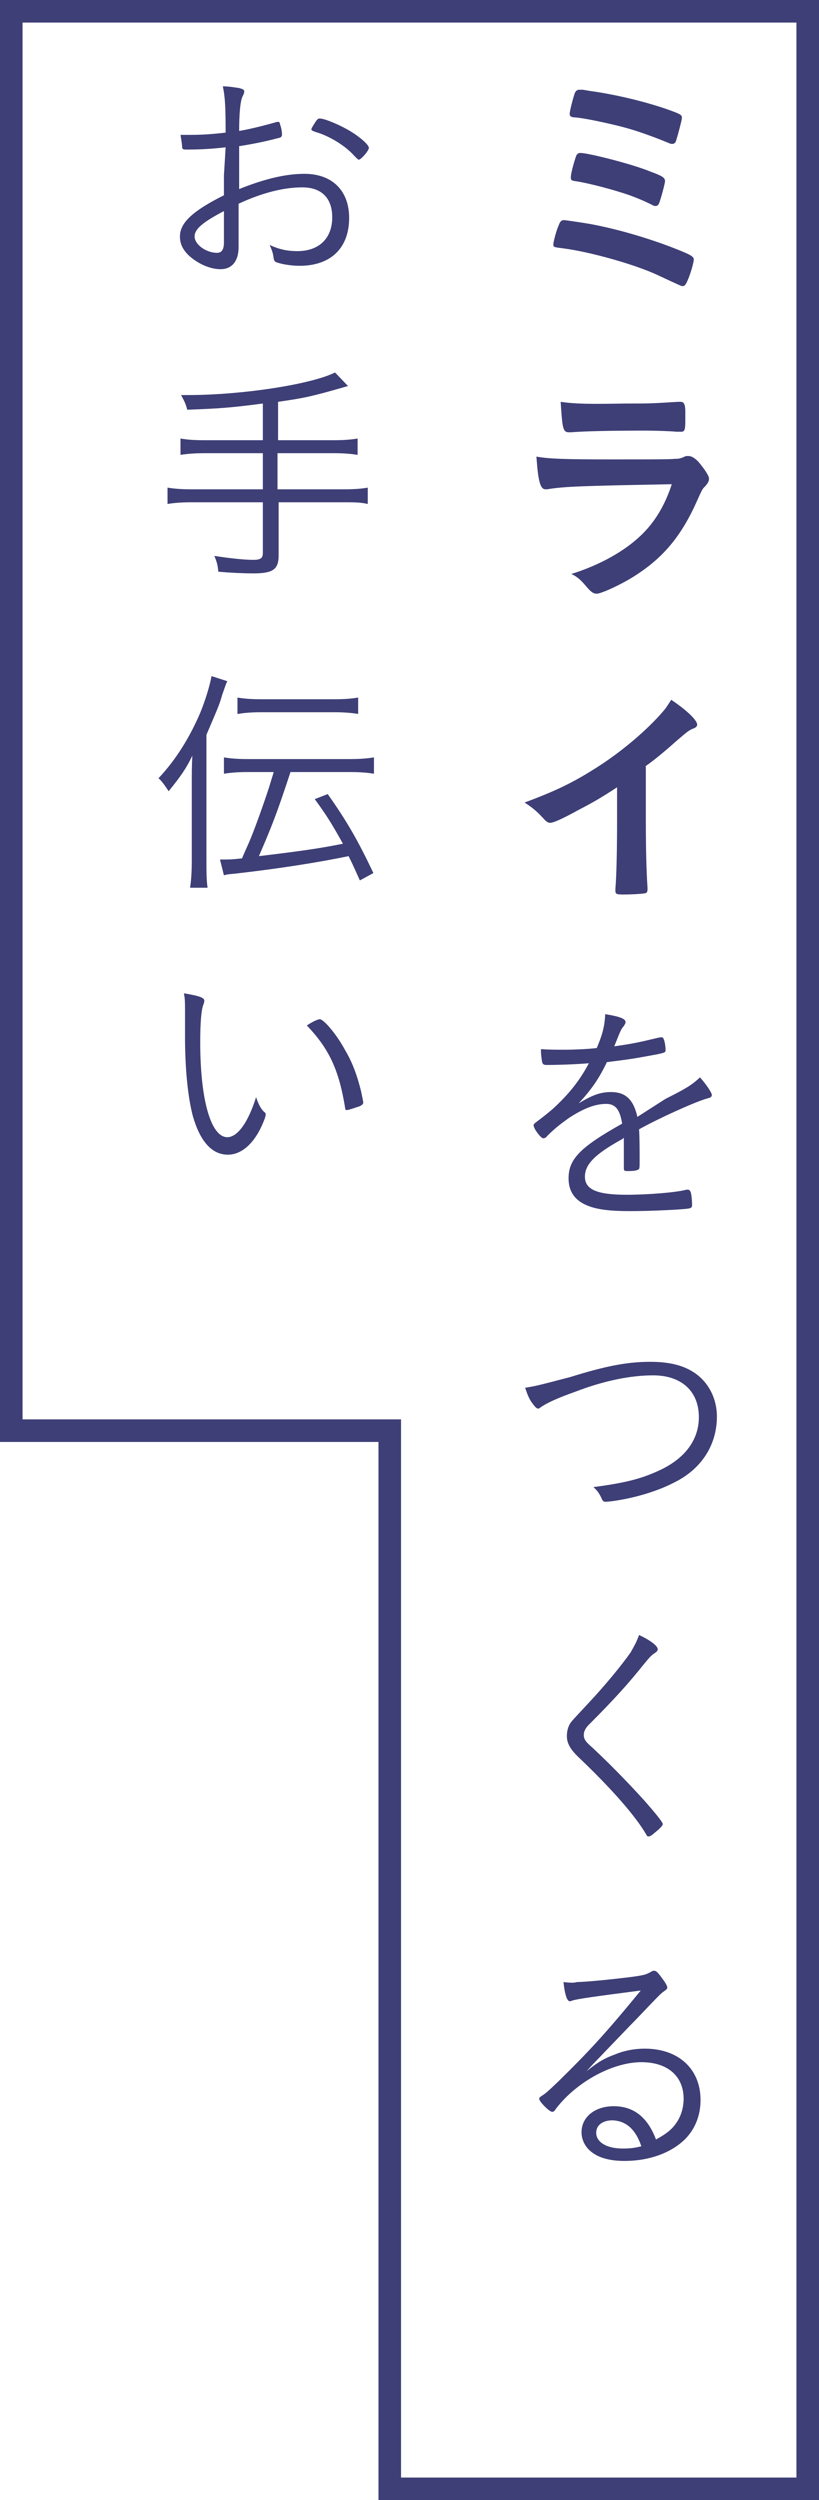
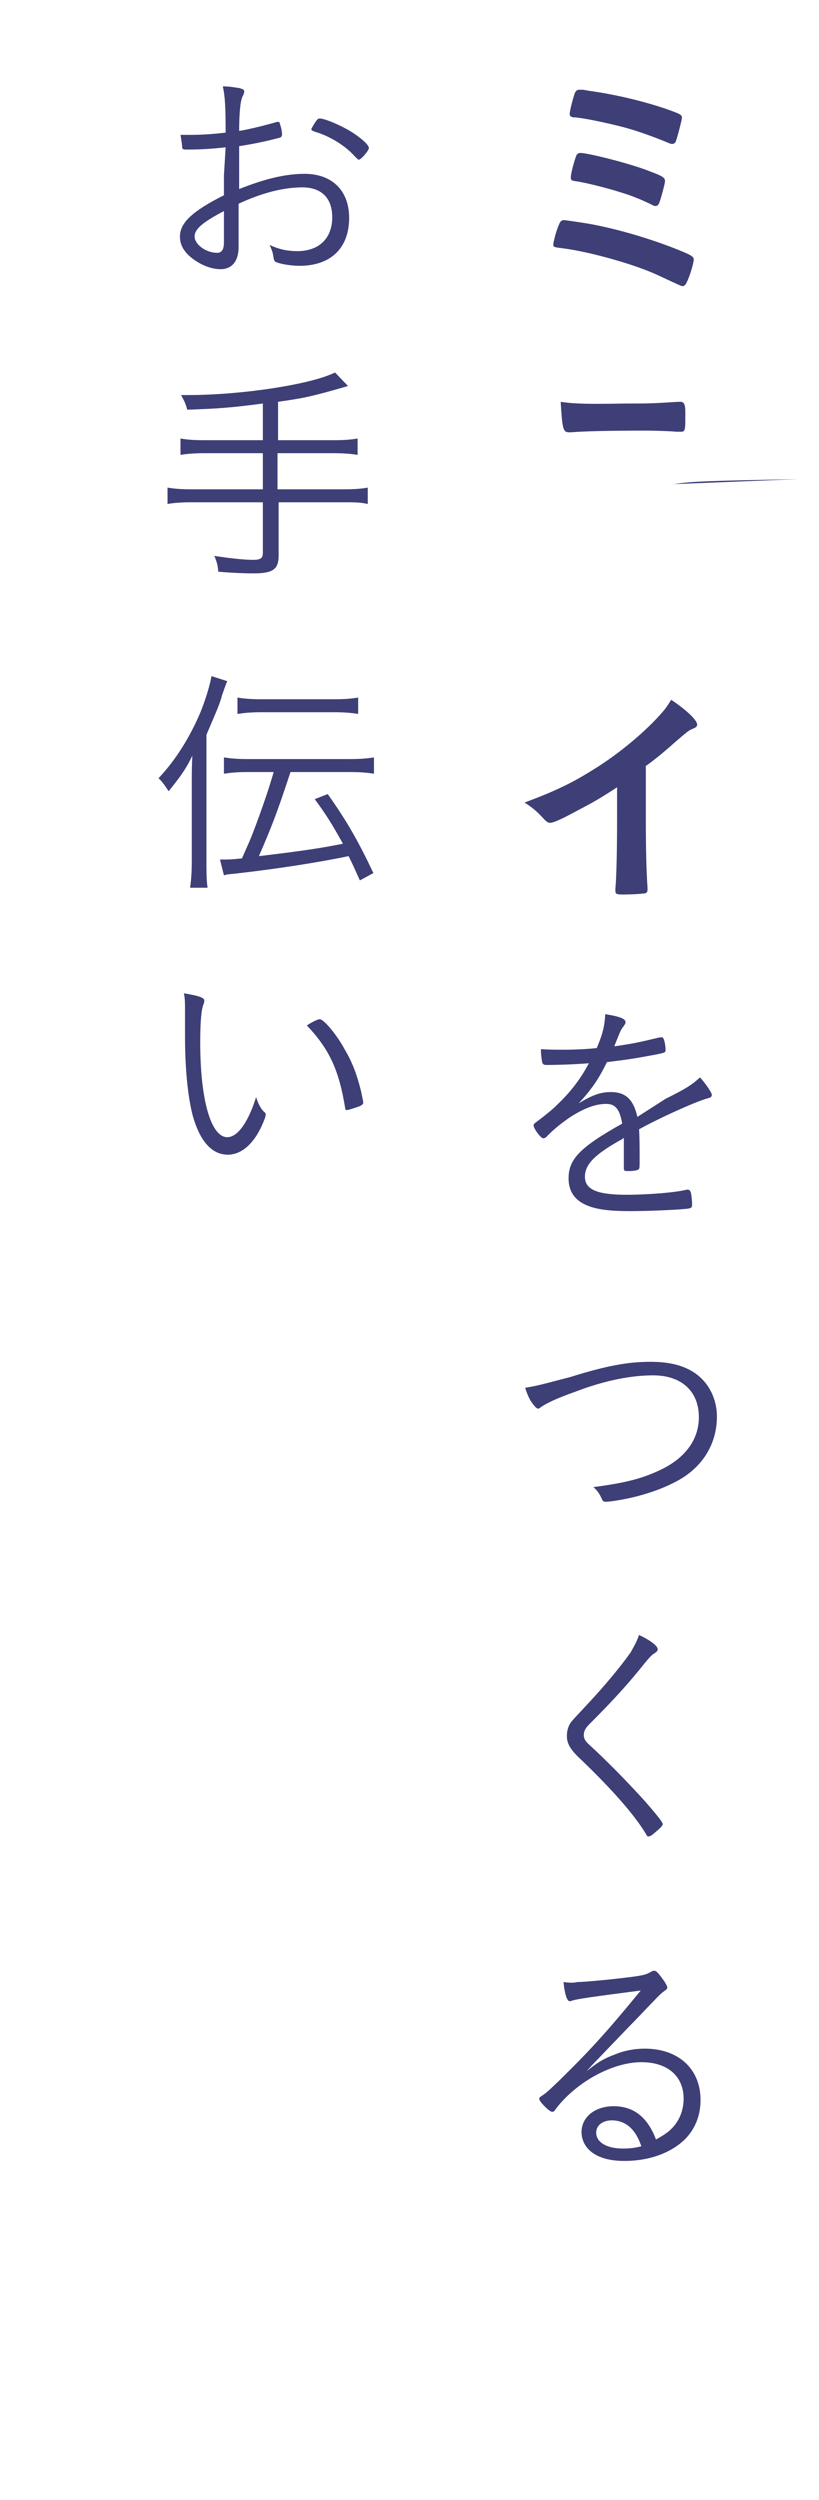
<svg xmlns="http://www.w3.org/2000/svg" viewBox="0 0 145.2 443">
  <g fill="#3e3f77">
-     <path d="M119.2 25.5c.3 0 .6-.2.7-.7.3-.9 1-3.6 1-3.9 0-.6-.3-.7-2.8-1.6-4.1-1.4-9.2-2.6-13.6-3.2-.6-.1-1.1-.2-1.2-.2h-.6c-.4 0-.6.2-.8.6-.3.9-.9 3.1-.9 3.7 0 .4.3.6.9.6 1.6.1 5.8 1 8.5 1.7s5.9 1.9 8.3 2.9c.2.1.4.1.5.1zm-16.3 1.6c-.3 0-.5.1-.7.4-.3.7-1 3.2-1 3.9 0 .5.1.6.8.7 1.6.2 5.6 1.2 8.1 2 2 .6 3.9 1.4 5.5 2.2.3.2.5.2.6.2.3 0 .5-.1.7-.6.3-.8 1-3.4 1-3.8 0-.6-.4-.9-2.6-1.7-3.1-1.3-11-3.3-12.4-3.3zM100 39c-.5 0-.7.3-.9.8-.5 1.1-1 3.1-1 3.5 0 .5.1.5 1.7.7 4.7.6 12.6 2.8 16.7 4.7 4.3 2 4.3 2 4.5 2 .4 0 .6-.3.9-1 .5-1.1 1.1-3.2 1.1-3.7 0-.6-.6-.9-4.2-2.3-4.8-1.8-9.8-3.2-14.1-4-1.1-.2-4.5-.7-4.7-.7zM119.1 85.8c-1.2 3.7-3 6.7-5.4 9-3.1 3-7.6 5.4-12.4 6.9 1.2.6 1.7 1.1 2.8 2.4.7.8 1.1 1.1 1.7 1.1.8 0 4.5-1.7 6.8-3.2 5-3.2 8.2-7 11-13.3.8-1.8 1-2.2 1.4-2.5.5-.6.7-.9.7-1.4 0-.5-.8-1.7-1.9-3-.7-.7-1.2-1-1.8-1-.3 0-.5 0-.8.2-.8.3-1 .3-1.6.3-.8.1-3.1.1-11.6.1-7.9 0-10.8-.1-12.9-.5.3 4.4.7 5.8 1.6 5.8h.3c3-.5 6-.6 22.1-.9zM99.4 71.2c.3 4.8.4 5.4 1.5 5.4h.3c2.5-.2 7.1-.3 13.4-.3 1.3 0 4.5.1 5.3.2h.9c.6 0 .7-.4.7-2v-.2-1.4c0-1.3-.3-1.7-.8-1.7h-.5c-4.9.3-4.9.3-9.3.3-6.1.1-8.8.1-11.5-.3zM114.4 135.8c1.7-1.2 3.5-2.7 5.4-4.4 2-1.7 2.3-2 3.1-2.3.5-.2.7-.4.7-.7 0-.8-1.9-2.6-4.6-4.4-.6.9-.8 1.3-1.4 2-2.8 3.3-7.6 7.4-12.3 10.3-3.8 2.4-6.9 3.9-12.3 5.9 1.7 1.1 2.3 1.7 3.6 3.1.3.3.6.5.9.5.6 0 2-.6 5.1-2.3 2.5-1.3 3.9-2.1 6.8-4v5.6c0 5.4-.1 10.2-.3 12.4v.2c0 .7.1.8 1.4.8 1.4 0 3.2-.1 3.7-.2.4 0 .6-.2.6-.7v-.3c-.2-2.9-.3-6.8-.3-12.2v-9.3zM113 197.9c-.7-3.1-2.1-4.4-4.7-4.4-1.9 0-3.4.6-5.7 2 2.2-2.4 3.5-4.2 5-7.3 4-.5 4.7-.6 9-1.4 1.3-.3 1.4-.3 1.4-.8 0-.4-.1-1.3-.3-1.8-.1-.3-.2-.4-.4-.4-.1 0-.3 0-.7.1-3.4.8-4.2 1-7.7 1.5 1.2-3 1.2-3 1.7-3.6.3-.5.3-.5.3-.7 0-.6-1.1-1-3.6-1.4-.1 2-.4 3.4-1.5 6-1.6.2-4.1.3-5.6.3-1.7 0-2.8 0-4.3-.1 0 1 .1 1.6.2 2.2.1.5.3.6.8.6 2.2 0 5-.1 7.5-.3-1.7 3.2-3.6 5.5-6.3 8-.9.8-2.2 1.8-3 2.4-.4.3-.5.4-.5.6 0 .6 1.3 2.3 1.7 2.3.2 0 .5-.1.7-.4 1.3-1.3 2.3-2.1 4-3.3 2.5-1.6 4.5-2.4 6.5-2.4 1.6 0 2.4 1 2.8 3.5-7.5 4.2-9.5 6.3-9.5 9.7 0 2.3 1.1 3.9 3.3 4.8 1.7.7 3.9 1 7.6 1 3.1 0 7.9-.2 9.9-.4 1-.1 1.1-.2 1.1-.8 0-.6-.1-1.6-.2-2-.1-.4-.3-.6-.5-.6h-.3c-1.8.5-6.9.9-10.6.9-5.2 0-7.4-.9-7.4-3.2 0-2.2 1.8-4 6.5-6.6.2-.1.3-.2.4-.3v5.3c0 .6.1.6.8.6.9 0 1.6-.1 1.8-.3.2-.1.2-.3.2-1.9 0-1.4 0-3.7-.1-5.2 3.6-2 10-4.9 12.2-5.5.5-.1.7-.3.7-.6 0-.4-1.1-2-2.1-3.1-1.4 1.3-2.3 1.9-6.1 3.8l-5 3.2zM93.1 245.9c.4 1.2.7 1.9 1.1 2.5.5.7.9 1.2 1.2 1.2.1 0 .3-.1.4-.2 1.1-.8 3.1-1.7 6.2-2.8 5.2-2 9.9-2.9 13.8-2.9 5 0 8.1 2.8 8.1 7.4 0 3.9-2.3 7.1-6.5 9.2-3.3 1.6-6.1 2.4-12.2 3.2.7.6 1.1 1.2 1.5 2.1.2.4.3.5.7.5.3 0 1.3-.1 2.4-.3 3.5-.6 7-1.7 9.7-3.1 4.9-2.4 7.6-6.7 7.6-11.7 0-3.2-1.5-6.2-4.2-7.9-1.9-1.2-4.3-1.8-7.6-1.8-4 0-7.8.7-14.2 2.7-6.1 1.6-6.2 1.6-8 1.9zM113.3 289.7c-.5 1.4-.9 2-1.5 3.1-1.7 2.4-4.5 5.8-7.4 8.9-2.8 3-2.8 3-3.2 3.5-.5.7-.7 1.6-.7 2.4 0 1.3.6 2.3 1.9 3.6 6.1 5.8 10.2 10.5 12.2 13.9.1.3.3.3.4.3.2 0 .6-.2 1-.6 1-.8 1.5-1.3 1.5-1.6 0-.3-1.1-1.7-3.3-4.2-3-3.3-6.7-7.1-9.9-10-.6-.6-.8-1-.8-1.6 0-.6.3-1.2.9-1.8 4.7-4.7 7.1-7.4 9.9-10.9.9-1.1 1.3-1.5 1.8-1.8.3-.2.5-.4.5-.6.1-.6-1.2-1.6-3.3-2.6zM99.9 351.2c.2 2 .6 3.4 1.1 3.4.1 0 .2 0 .4-.1.9-.3 3.7-.7 12.2-1.8-6.4 7.8-9.2 10.8-14.6 16.1-2 1.9-2.1 2-3 2.6-.3.2-.4.3-.4.5 0 .5 1.8 2.3 2.3 2.3.2 0 .4-.1.7-.6 3.7-4.8 10.1-8.2 15.1-8.2 4.7 0 7.5 2.5 7.5 6.5 0 1.4-.4 2.8-1 3.8-.9 1.5-1.9 2.3-3.9 3.4-1.5-4-4-5.9-7.5-5.9-3.3 0-5.7 1.9-5.7 4.6 0 1.2.5 2.3 1.3 3.1 1.3 1.3 3.4 2 6.3 2 4.4 0 8.2-1.4 10.7-3.8 1.8-1.8 2.8-4.2 2.8-7 0-5.5-3.9-9.1-9.9-9.1-1.7 0-3.5.3-5.2 1-1.9.7-3 1.3-5.1 3 1.4-1.6 1.7-1.8 3.2-3.4 2.7-2.8 4.6-4.8 5.4-5.6 4.3-4.5 4.3-4.5 4.9-5 .7-.5.8-.6.8-.8 0-.3-.2-.6-.5-1.1-1-1.4-1.4-1.9-1.8-1.9-.2 0-.3 0-.6.2-.9.5-1.3.6-3.5.9-4 .5-8.3.9-9.6.9-.6.2-1.6.1-2.4 0zm13.8 29.1c-1.2.3-2 .4-3.3.4-2.8 0-4.7-1.1-4.7-2.8 0-1.3 1.1-2.2 2.9-2.2 2.4.1 4.1 1.6 5.1 4.6zM39.7 31.1v3.5c-5.6 2.8-7.8 4.9-7.8 7.3 0 1.3.5 2.3 1.5 3.3 1.6 1.5 3.8 2.5 5.7 2.5 2 0 3.2-1.4 3.2-3.9v-7.7c4.3-2 8.1-2.9 11.3-2.9 3.4 0 5.3 1.9 5.3 5.3 0 3.7-2.3 6-6.2 6-1.7 0-3.2-.3-4.9-1.1.4.9.6 1.4.7 2.3.1.5.2.7.6.8.8.3 2.5.6 4 .6 5.5 0 8.8-3.1 8.8-8.5 0-4.8-3-7.8-7.9-7.8-3.4 0-7.1.9-11.6 2.7v-7.6c3.2-.5 5.3-1 7.2-1.5.3-.1.4-.3.4-.6s-.1-1.1-.3-1.6c-.1-.5-.2-.6-.3-.6h-.3c-1.7.5-4.8 1.3-6.7 1.6 0-3 .2-5.3.6-6.1.3-.6.3-.7.3-.9 0-.3-.2-.4-.9-.6-.8-.1-1.7-.3-2.9-.3.4 1.8.5 3.6.5 8.2-2.6.3-4.3.4-6.5.4H32c.2 1.2.3 1.9.3 2.3.1.3.3.3.9.3 2.1 0 4.3-.1 6.8-.4l-.3 5zm0 11.6v.3c0 1.2-.4 1.8-1.2 1.8-2 0-4-1.5-4-2.9 0-1.3 1.4-2.5 5.2-4.5v5.3zm25.7-16.5c0-.5-1.4-1.8-3.2-2.9-1.8-1.1-4.6-2.3-5.5-2.3-.3 0-.4.1-.7.5-.6.9-.8 1.3-.8 1.4 0 .2.2.3.8.5 2.4.7 5.2 2.4 6.8 4.2.6.6.7.7.8.7.4 0 1.8-1.6 1.8-2.1zM46.6 78H36.3c-2 0-3.2-.1-4.3-.3v2.9c1.2-.2 2.7-.3 4.3-.3h10.3v6.4H34c-1.9 0-3.1-.1-4.3-.3v2.9c1.2-.2 2.5-.3 4.3-.3h12.6v9c0 .9-.4 1.2-1.7 1.2-1.7 0-4.3-.3-6.9-.7.5 1.2.6 1.7.7 2.8 2.2.2 4.6.3 6.2.3 3.5 0 4.5-.7 4.5-3.2V89H61c1.8 0 2.9 0 4.2.3v-2.9c-1.1.2-2.4.3-4.2.3H49.2v-6.4h9.9c1.7 0 3.1.1 4.3.3v-2.9c-1.2.2-2.4.3-4.3.3h-9.8v-6.8c4.8-.7 5.8-.9 12.4-2.8L59.4 66c-4.2 2.1-16.4 4-26.1 4h-1.2c.6 1.1.8 1.5 1.1 2.6 5.3-.2 7.4-.3 13.4-1.1V78zM48.5 136.9l-.8 2.6c-.8 2.5-2.7 7.9-3.7 10.1-.8 1.8-.8 1.8-1.1 2.5-2 .2-2 .2-3.9.2l.7 2.8c.6-.2 1-.2 2-.3 7.9-.9 14.8-2 20.1-3.1.8 1.6 1.1 2.3 2 4.3l2.4-1.3c-2.7-5.7-4.7-9.2-8.1-14l-2.3.9c2.2 3 3.1 4.5 5 7.9-3.5.7-6.5 1.2-14.9 2.2 2.3-5.3 3.2-7.6 5.6-14.9H62c1.8 0 3.1.1 4.3.3v-2.9c-1.2.2-2.5.3-4.3.3H44c-1.9 0-3.1-.1-4.3-.3v2.9c1.3-.2 2.4-.3 4.3-.3h4.5zm-11.9-6.7c2-4.7 2.3-5.3 2.8-7.1.4-1.1.6-1.8.9-2.4l-2.8-.9c-.3 1.7-1.1 4.3-2 6.5-1.8 4.2-4.2 8.2-7.4 11.6.6.5 1.2 1.4 1.8 2.3 2.1-2.6 3.1-4 4.2-6.3-.1 1.8-.1 3-.1 4.9v13.6c0 2.1-.1 3.5-.3 4.9h3.1c-.2-1.4-.2-2.8-.2-4.8v-22.3zm5.6-3.7c1.2-.2 2.4-.3 4.3-.3h12.7c1.7 0 3 .1 4.3.3v-2.9c-1.2.2-2.4.3-4.3.3H46.4c-1.9 0-3.1-.1-4.3-.3v2.9zM32.6 176c.2.9.2 1.7.2 3v4.6c0 5.8.5 10.8 1.4 14.2 1.3 4.5 3.4 6.8 6.2 6.8 2.3 0 4.5-1.8 6-5.1.5-1.1.7-1.7.7-2 0-.2 0-.3-.3-.5-.6-.6-1-1.4-1.4-2.6-1.4 4.5-3.3 7.1-5.1 7.1-2.9 0-4.8-6.6-4.8-16.8 0-3.7.2-5.9.6-6.8.1-.3.1-.3.1-.4.2-.7-.7-1-3.6-1.5zm21.8 5.7c3.9 4.1 5.7 7.8 6.8 14.7 0 .2.1.3.3.3.3 0 1.7-.5 2.3-.7.4-.2.6-.4.6-.6 0-.3-.2-1.1-.4-2.1-.7-2.8-1.5-5-2.8-7.2-1.5-2.8-3.8-5.5-4.5-5.5-.4 0-1.4.5-2.3 1.1z" />
+     <path d="M119.2 25.5c.3 0 .6-.2.7-.7.3-.9 1-3.6 1-3.9 0-.6-.3-.7-2.8-1.6-4.1-1.4-9.2-2.6-13.6-3.2-.6-.1-1.1-.2-1.2-.2h-.6c-.4 0-.6.2-.8.6-.3.9-.9 3.1-.9 3.7 0 .4.3.6.9.6 1.6.1 5.8 1 8.5 1.7s5.9 1.9 8.3 2.9c.2.1.4.1.5.1zm-16.3 1.6c-.3 0-.5.1-.7.4-.3.7-1 3.2-1 3.9 0 .5.1.6.8.7 1.6.2 5.6 1.2 8.1 2 2 .6 3.9 1.4 5.5 2.2.3.2.5.2.6.2.3 0 .5-.1.7-.6.3-.8 1-3.4 1-3.8 0-.6-.4-.9-2.6-1.7-3.1-1.3-11-3.3-12.4-3.3zM100 39c-.5 0-.7.3-.9.8-.5 1.1-1 3.1-1 3.5 0 .5.1.5 1.7.7 4.7.6 12.6 2.8 16.7 4.7 4.3 2 4.3 2 4.5 2 .4 0 .6-.3.9-1 .5-1.1 1.1-3.2 1.1-3.7 0-.6-.6-.9-4.2-2.3-4.8-1.8-9.8-3.2-14.1-4-1.1-.2-4.5-.7-4.7-.7zM119.1 85.8h.3c3-.5 6-.6 22.1-.9zM99.4 71.2c.3 4.8.4 5.4 1.5 5.4h.3c2.5-.2 7.1-.3 13.4-.3 1.3 0 4.5.1 5.3.2h.9c.6 0 .7-.4.7-2v-.2-1.4c0-1.3-.3-1.7-.8-1.7h-.5c-4.9.3-4.9.3-9.3.3-6.1.1-8.8.1-11.5-.3zM114.4 135.8c1.7-1.2 3.5-2.7 5.4-4.4 2-1.7 2.3-2 3.1-2.3.5-.2.7-.4.7-.7 0-.8-1.9-2.6-4.6-4.4-.6.9-.8 1.3-1.4 2-2.8 3.3-7.6 7.4-12.3 10.3-3.8 2.4-6.9 3.9-12.3 5.9 1.7 1.1 2.3 1.7 3.6 3.1.3.3.6.5.9.5.6 0 2-.6 5.1-2.3 2.5-1.3 3.9-2.1 6.8-4v5.6c0 5.4-.1 10.2-.3 12.4v.2c0 .7.1.8 1.4.8 1.4 0 3.2-.1 3.7-.2.4 0 .6-.2.6-.7v-.3c-.2-2.9-.3-6.8-.3-12.2v-9.3zM113 197.9c-.7-3.1-2.1-4.4-4.7-4.4-1.9 0-3.4.6-5.7 2 2.2-2.4 3.5-4.2 5-7.3 4-.5 4.7-.6 9-1.4 1.3-.3 1.4-.3 1.4-.8 0-.4-.1-1.3-.3-1.8-.1-.3-.2-.4-.4-.4-.1 0-.3 0-.7.1-3.4.8-4.2 1-7.7 1.5 1.2-3 1.2-3 1.7-3.6.3-.5.3-.5.3-.7 0-.6-1.1-1-3.6-1.4-.1 2-.4 3.4-1.5 6-1.6.2-4.1.3-5.6.3-1.7 0-2.8 0-4.3-.1 0 1 .1 1.6.2 2.2.1.5.3.6.8.6 2.2 0 5-.1 7.5-.3-1.7 3.2-3.6 5.5-6.3 8-.9.8-2.2 1.8-3 2.4-.4.3-.5.4-.5.6 0 .6 1.3 2.3 1.7 2.3.2 0 .5-.1.7-.4 1.3-1.3 2.3-2.1 4-3.3 2.5-1.6 4.5-2.4 6.5-2.4 1.6 0 2.4 1 2.8 3.5-7.5 4.2-9.5 6.3-9.5 9.7 0 2.3 1.1 3.9 3.3 4.8 1.7.7 3.9 1 7.6 1 3.1 0 7.9-.2 9.9-.4 1-.1 1.1-.2 1.1-.8 0-.6-.1-1.6-.2-2-.1-.4-.3-.6-.5-.6h-.3c-1.8.5-6.9.9-10.6.9-5.2 0-7.4-.9-7.4-3.2 0-2.2 1.8-4 6.5-6.6.2-.1.3-.2.4-.3v5.3c0 .6.1.6.8.6.9 0 1.6-.1 1.8-.3.2-.1.2-.3.2-1.9 0-1.4 0-3.7-.1-5.2 3.6-2 10-4.9 12.2-5.5.5-.1.7-.3.7-.6 0-.4-1.1-2-2.1-3.1-1.4 1.3-2.3 1.9-6.1 3.8l-5 3.2zM93.1 245.9c.4 1.2.7 1.9 1.1 2.5.5.7.9 1.2 1.2 1.2.1 0 .3-.1.4-.2 1.1-.8 3.1-1.7 6.2-2.8 5.2-2 9.9-2.9 13.8-2.9 5 0 8.1 2.8 8.1 7.4 0 3.9-2.3 7.1-6.5 9.2-3.3 1.6-6.1 2.4-12.2 3.2.7.6 1.1 1.2 1.5 2.1.2.4.3.5.7.5.3 0 1.3-.1 2.4-.3 3.5-.6 7-1.7 9.7-3.1 4.9-2.4 7.6-6.7 7.6-11.7 0-3.2-1.5-6.2-4.2-7.9-1.9-1.2-4.3-1.8-7.6-1.8-4 0-7.8.7-14.2 2.7-6.1 1.6-6.2 1.6-8 1.9zM113.3 289.7c-.5 1.4-.9 2-1.5 3.1-1.7 2.4-4.5 5.8-7.4 8.9-2.8 3-2.8 3-3.2 3.5-.5.7-.7 1.6-.7 2.4 0 1.3.6 2.3 1.9 3.6 6.1 5.8 10.2 10.5 12.2 13.9.1.3.3.3.4.3.2 0 .6-.2 1-.6 1-.8 1.5-1.3 1.5-1.6 0-.3-1.1-1.7-3.3-4.2-3-3.3-6.7-7.1-9.9-10-.6-.6-.8-1-.8-1.6 0-.6.3-1.2.9-1.8 4.7-4.7 7.1-7.4 9.9-10.9.9-1.1 1.3-1.5 1.8-1.8.3-.2.5-.4.5-.6.1-.6-1.2-1.6-3.3-2.6zM99.9 351.2c.2 2 .6 3.4 1.1 3.4.1 0 .2 0 .4-.1.9-.3 3.7-.7 12.2-1.8-6.4 7.8-9.2 10.8-14.6 16.1-2 1.9-2.1 2-3 2.6-.3.2-.4.3-.4.5 0 .5 1.8 2.3 2.3 2.3.2 0 .4-.1.7-.6 3.7-4.8 10.1-8.2 15.1-8.2 4.7 0 7.5 2.5 7.5 6.5 0 1.4-.4 2.8-1 3.8-.9 1.5-1.9 2.3-3.9 3.4-1.5-4-4-5.9-7.5-5.9-3.3 0-5.7 1.9-5.7 4.6 0 1.2.5 2.3 1.3 3.1 1.3 1.3 3.4 2 6.3 2 4.4 0 8.2-1.4 10.7-3.8 1.8-1.8 2.8-4.2 2.8-7 0-5.5-3.9-9.1-9.9-9.1-1.7 0-3.5.3-5.2 1-1.9.7-3 1.3-5.1 3 1.4-1.6 1.7-1.8 3.2-3.4 2.7-2.8 4.6-4.8 5.4-5.6 4.3-4.5 4.3-4.5 4.9-5 .7-.5.8-.6.8-.8 0-.3-.2-.6-.5-1.1-1-1.4-1.4-1.9-1.8-1.9-.2 0-.3 0-.6.2-.9.5-1.3.6-3.5.9-4 .5-8.3.9-9.6.9-.6.2-1.6.1-2.4 0zm13.8 29.1c-1.2.3-2 .4-3.3.4-2.8 0-4.7-1.1-4.7-2.8 0-1.3 1.1-2.2 2.9-2.2 2.4.1 4.1 1.6 5.1 4.6zM39.7 31.1v3.5c-5.6 2.8-7.8 4.9-7.8 7.3 0 1.3.5 2.3 1.5 3.3 1.6 1.5 3.8 2.5 5.7 2.5 2 0 3.2-1.4 3.2-3.9v-7.7c4.3-2 8.1-2.9 11.3-2.9 3.4 0 5.3 1.9 5.3 5.3 0 3.7-2.3 6-6.2 6-1.7 0-3.2-.3-4.9-1.1.4.9.6 1.4.7 2.3.1.5.2.7.6.8.8.3 2.5.6 4 .6 5.5 0 8.8-3.1 8.8-8.5 0-4.8-3-7.8-7.9-7.8-3.4 0-7.1.9-11.6 2.7v-7.6c3.2-.5 5.3-1 7.2-1.5.3-.1.4-.3.4-.6s-.1-1.1-.3-1.6c-.1-.5-.2-.6-.3-.6h-.3c-1.7.5-4.8 1.3-6.7 1.6 0-3 .2-5.3.6-6.1.3-.6.3-.7.3-.9 0-.3-.2-.4-.9-.6-.8-.1-1.7-.3-2.9-.3.4 1.8.5 3.6.5 8.2-2.6.3-4.3.4-6.5.4H32c.2 1.2.3 1.9.3 2.3.1.3.3.3.9.3 2.1 0 4.3-.1 6.8-.4l-.3 5zm0 11.6v.3c0 1.2-.4 1.8-1.2 1.8-2 0-4-1.5-4-2.9 0-1.3 1.4-2.5 5.2-4.5v5.3zm25.7-16.5c0-.5-1.4-1.8-3.2-2.9-1.8-1.1-4.6-2.3-5.5-2.3-.3 0-.4.1-.7.5-.6.9-.8 1.3-.8 1.4 0 .2.2.3.8.5 2.4.7 5.2 2.4 6.8 4.2.6.6.7.7.8.7.4 0 1.8-1.6 1.8-2.1zM46.6 78H36.3c-2 0-3.2-.1-4.3-.3v2.9c1.2-.2 2.7-.3 4.3-.3h10.3v6.4H34c-1.9 0-3.1-.1-4.3-.3v2.9c1.2-.2 2.5-.3 4.3-.3h12.6v9c0 .9-.4 1.2-1.7 1.2-1.7 0-4.3-.3-6.9-.7.5 1.2.6 1.7.7 2.8 2.2.2 4.6.3 6.2.3 3.5 0 4.5-.7 4.5-3.2V89H61c1.8 0 2.9 0 4.2.3v-2.9c-1.1.2-2.4.3-4.2.3H49.2v-6.4h9.9c1.7 0 3.1.1 4.3.3v-2.9c-1.2.2-2.4.3-4.3.3h-9.8v-6.8c4.8-.7 5.8-.9 12.4-2.8L59.4 66c-4.2 2.1-16.4 4-26.1 4h-1.2c.6 1.1.8 1.5 1.1 2.6 5.3-.2 7.4-.3 13.4-1.1V78zM48.5 136.9l-.8 2.6c-.8 2.5-2.7 7.9-3.7 10.1-.8 1.8-.8 1.8-1.1 2.5-2 .2-2 .2-3.9.2l.7 2.8c.6-.2 1-.2 2-.3 7.9-.9 14.8-2 20.1-3.1.8 1.6 1.1 2.3 2 4.3l2.4-1.3c-2.7-5.7-4.7-9.2-8.1-14l-2.3.9c2.2 3 3.1 4.5 5 7.9-3.5.7-6.5 1.2-14.9 2.2 2.3-5.3 3.2-7.6 5.6-14.9H62c1.8 0 3.1.1 4.3.3v-2.9c-1.2.2-2.5.3-4.3.3H44c-1.9 0-3.1-.1-4.3-.3v2.9c1.3-.2 2.4-.3 4.3-.3h4.5zm-11.9-6.7c2-4.7 2.3-5.3 2.8-7.1.4-1.1.6-1.8.9-2.4l-2.8-.9c-.3 1.7-1.1 4.3-2 6.5-1.8 4.2-4.2 8.2-7.4 11.6.6.5 1.2 1.4 1.8 2.3 2.1-2.6 3.1-4 4.2-6.3-.1 1.8-.1 3-.1 4.9v13.6c0 2.1-.1 3.5-.3 4.9h3.1c-.2-1.4-.2-2.8-.2-4.8v-22.3zm5.6-3.7c1.2-.2 2.4-.3 4.3-.3h12.7c1.7 0 3 .1 4.3.3v-2.9c-1.2.2-2.4.3-4.3.3H46.4c-1.9 0-3.1-.1-4.3-.3v2.9zM32.6 176c.2.9.2 1.7.2 3v4.6c0 5.8.5 10.8 1.4 14.2 1.3 4.5 3.4 6.8 6.2 6.8 2.3 0 4.5-1.8 6-5.1.5-1.1.7-1.7.7-2 0-.2 0-.3-.3-.5-.6-.6-1-1.4-1.4-2.6-1.4 4.5-3.3 7.1-5.1 7.1-2.9 0-4.8-6.6-4.8-16.8 0-3.7.2-5.9.6-6.8.1-.3.1-.3.1-.4.2-.7-.7-1-3.6-1.5zm21.8 5.7c3.9 4.1 5.7 7.8 6.8 14.7 0 .2.1.3.3.3.3 0 1.7-.5 2.3-.7.4-.2.6-.4.6-.6 0-.3-.2-1.1-.4-2.1-.7-2.8-1.5-5-2.8-7.2-1.5-2.8-3.8-5.5-4.5-5.5-.4 0-1.4.5-2.3 1.1z" />
  </g>
-   <path fill="none" stroke="#3e3f77" stroke-width="4" stroke-miterlimit="10" d="M76.1 2H2v251.5h67.1V441h74.1V2z" />
</svg>